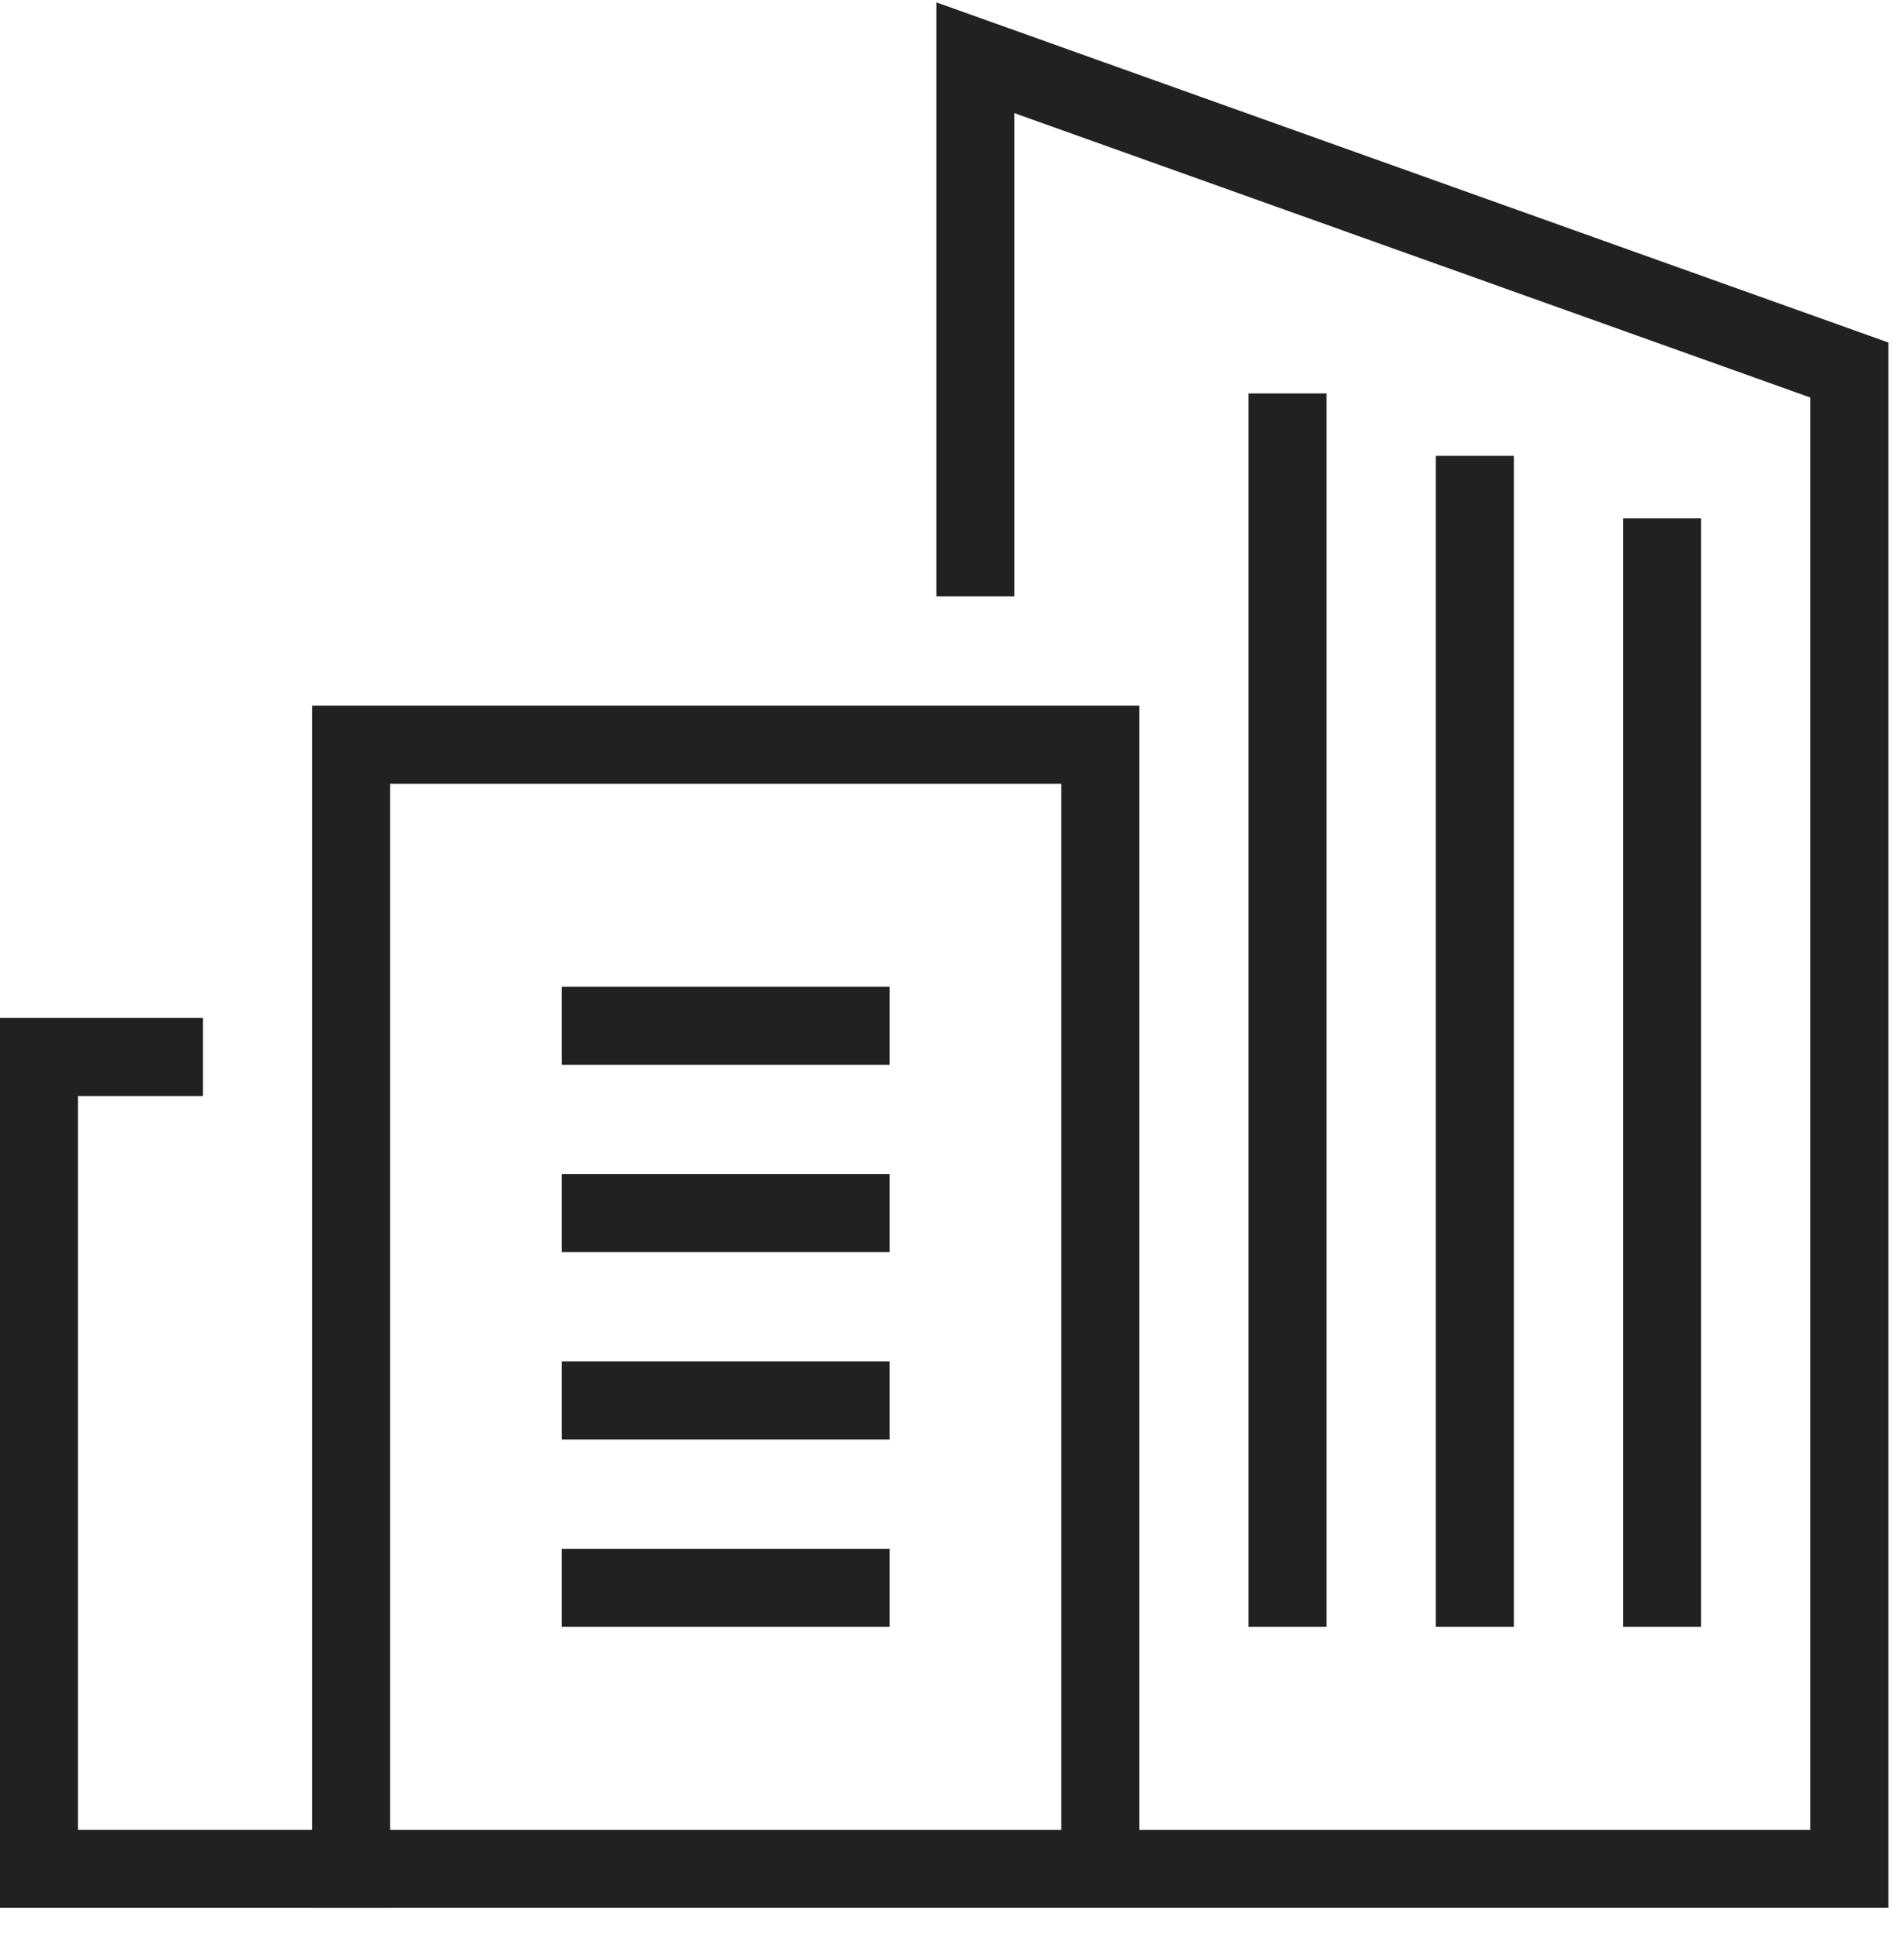
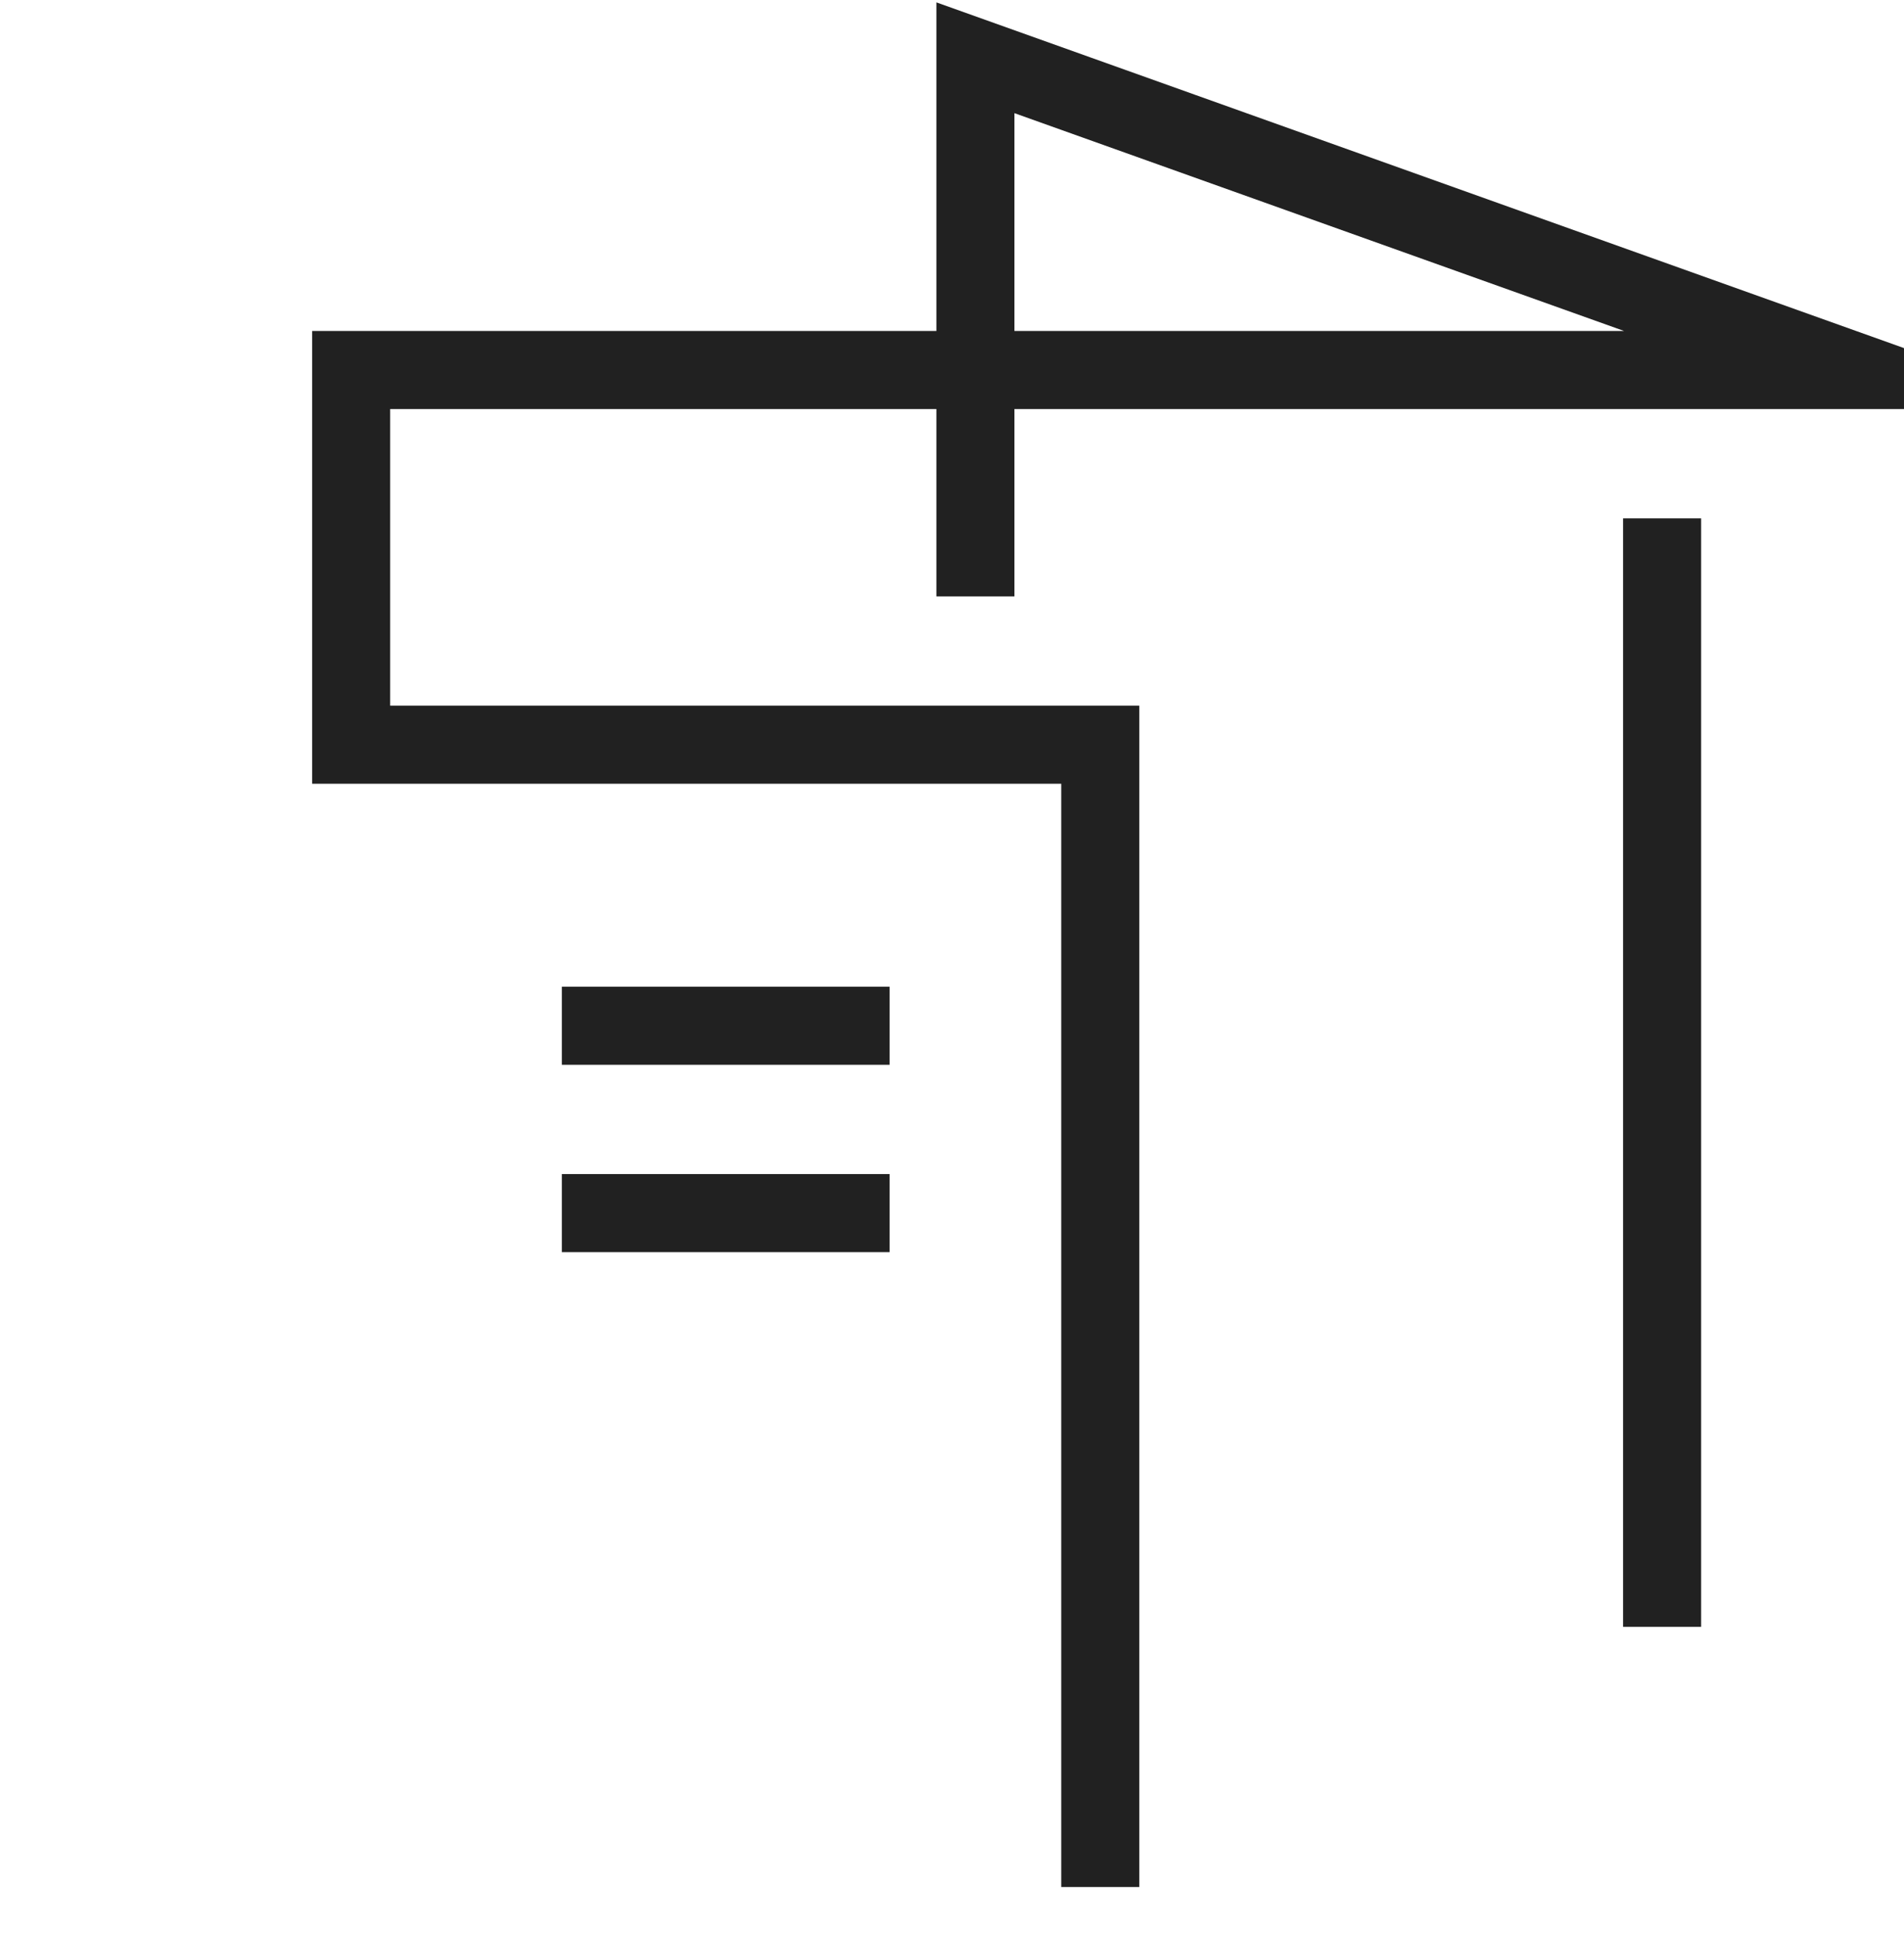
<svg xmlns="http://www.w3.org/2000/svg" width="61" height="62" viewBox="0 0 61 62" fill="none">
-   <path d="M11.25 59.85H1.25V33.85H5.25" stroke="#212121" stroke-width="2.5" stroke-miterlimit="10" stroke-linecap="square" />
-   <path d="M19.25 44.85H27.25" stroke="#212121" stroke-width="2.5" stroke-miterlimit="10" stroke-linecap="square" />
  <path d="M19.25 38.85H27.25" stroke="#212121" stroke-width="2.5" stroke-miterlimit="10" stroke-linecap="square" />
-   <path d="M19.25 50.85H27.25" stroke="#212121" stroke-width="2.5" stroke-miterlimit="10" stroke-linecap="square" />
  <path d="M19.25 32.85H27.25" stroke="#212121" stroke-width="2.5" stroke-miterlimit="10" stroke-linecap="square" />
-   <path d="M31.25 17.85V1.85L59.25 11.85V59.85H11.25V23.85H35.25V59.183" stroke="#212121" stroke-width="2.5" stroke-miterlimit="10" stroke-linecap="square" />
-   <path d="M41.25 50.85V13.85" stroke="#212121" stroke-width="2.5" stroke-miterlimit="10" stroke-linecap="square" />
-   <path d="M47.25 50.85V15.85" stroke="#212121" stroke-width="2.5" stroke-miterlimit="10" stroke-linecap="square" />
+   <path d="M31.25 17.85V1.85L59.25 11.85H11.25V23.85H35.25V59.183" stroke="#212121" stroke-width="2.5" stroke-miterlimit="10" stroke-linecap="square" />
  <path d="M53.25 50.85V17.85" stroke="#212121" stroke-width="2.5" stroke-miterlimit="10" stroke-linecap="square" />
</svg>